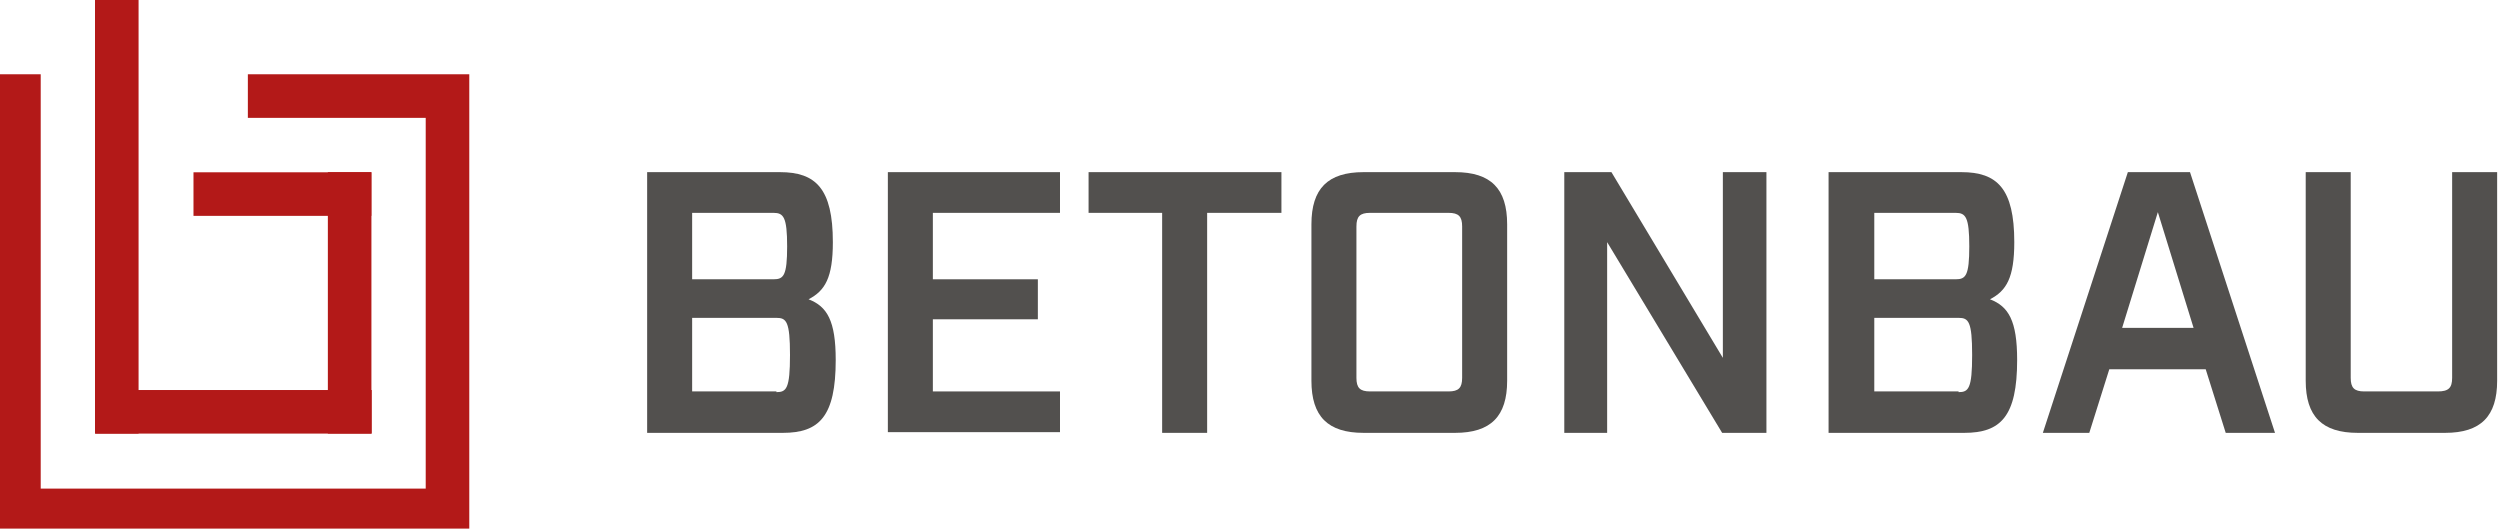
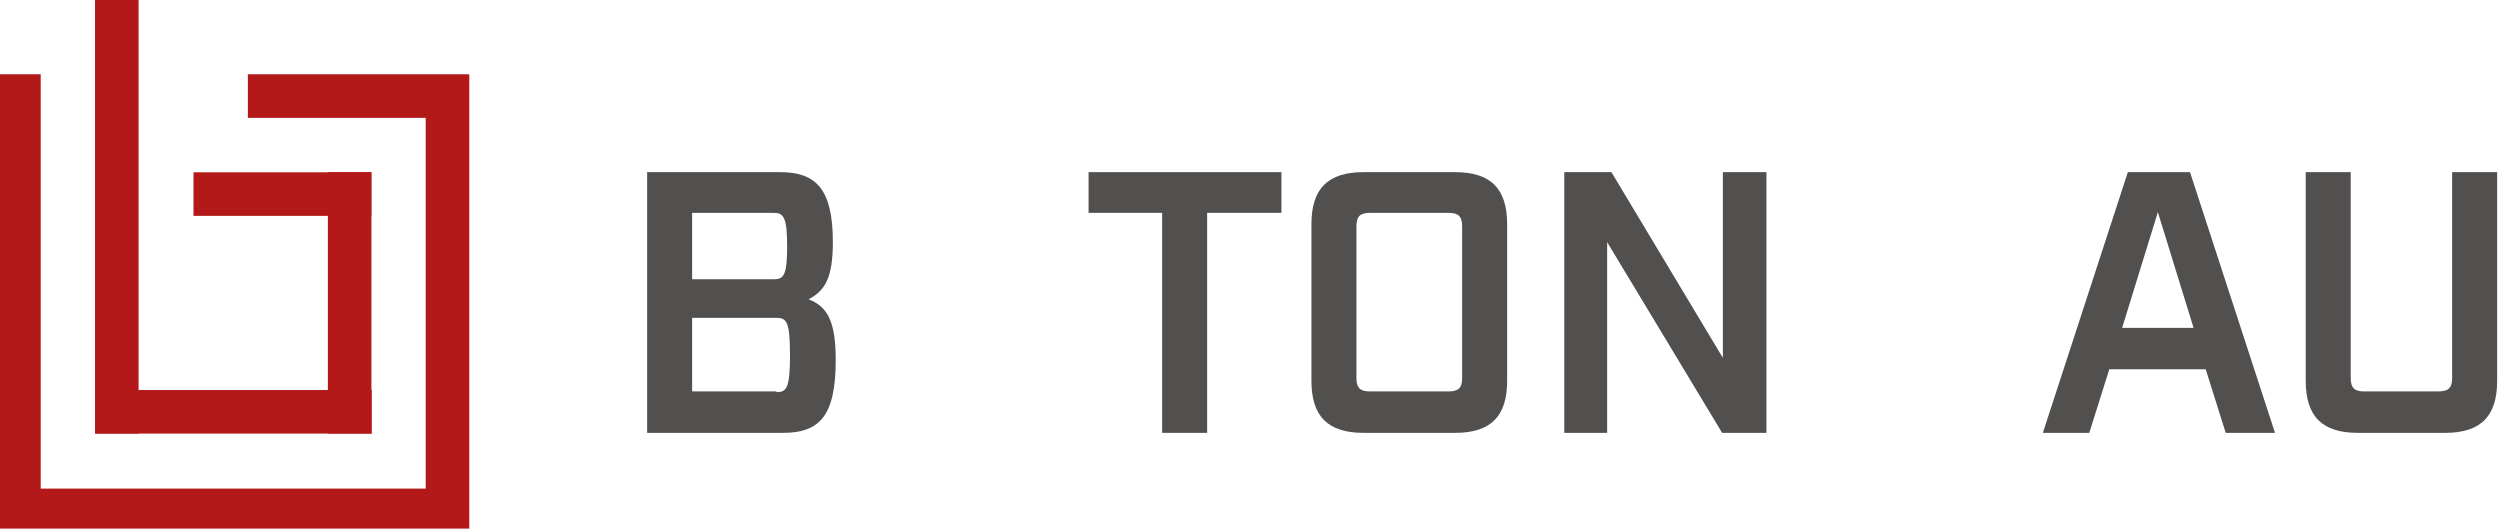
<svg xmlns="http://www.w3.org/2000/svg" version="1.1" id="Ebene_1" x="0px" y="0px" viewBox="0 0 350 74" style="enable-background:new 0 0 350 74;" xml:space="preserve">
  <style type="text/css">
	.st0{fill:#B31918;}
	.st1{fill:#52504E;}
</style>
  <g>
    <g>
      <g>
        <rect x="13.3" y="-0.3" class="st0" width="6.1" height="61" />
        <rect x="45.9" y="24.1" class="st0" width="6.1" height="36.6" />
        <rect x="29.6" y="38.3" transform="matrix(-1.836970e-16 1 -1 -1.836970e-16 90.338 25.003)" class="st0" width="6.1" height="38.7" />
        <rect x="36.5" y="14.7" transform="matrix(-1.836970e-16 1 -1 -1.836970e-16 66.688 -12.379)" class="st0" width="6.1" height="24.9" />
      </g>
      <g>
        <polygon class="st0" points="65.7,74.5 -0.4,74.5 -0.4,10.4 5.7,10.4 5.7,68.4 59.6,68.4 59.6,16.5 34.7,16.5 34.7,10.4      65.7,10.4    " />
      </g>
    </g>
    <g>
      <g>
        <path class="st1" d="M109.2,24.1c5,0,7.4,2.3,7.4,9.8c0,5-1.1,6.8-3.4,8c2.6,1,3.8,3,3.8,8.5c0,7.9-2.3,10.2-7.4,10.2h-19V24.1     H109.2z M108.3,39.1c1.4,0,1.9-0.5,1.9-4.6s-0.5-4.7-1.9-4.7H96.9v9.3H108.3z M108.7,54.9c1.4,0,1.9-0.5,1.9-5.2     s-0.5-5.2-1.9-5.2H96.9v10.3H108.7z" />
-         <path class="st1" d="M148.4,24.1v5.7h-17.8v9.3h14.7v5.6h-14.7v10.1h17.8v5.7h-24.1V24.1H148.4z" />
        <path class="st1" d="M169,29.8v30.8h-6.3V29.8h-10.3v-5.7h27v5.7H169z" />
        <path class="st1" d="M190.9,60.6c-5,0-7.3-2.3-7.3-7.3V31.4c0-5,2.3-7.3,7.3-7.3h12.8c5,0,7.3,2.3,7.3,7.3v21.9     c0,5-2.3,7.3-7.3,7.3H190.9z M189.9,52.9c0,1.4,0.5,1.9,1.9,1.9h11c1.4,0,1.9-0.5,1.9-1.9V31.7c0-1.4-0.5-1.9-1.9-1.9h-11     c-1.4,0-1.9,0.5-1.9,1.9V52.9z" />
        <path class="st1" d="M247.3,24.1v36.5h-6.2L225,33.9v26.7H219V24.1h6.6l15.6,26v-26H247.3z" />
-         <path class="st1" d="M274.6,24.1c5,0,7.4,2.3,7.4,9.8c0,5-1.1,6.8-3.4,8c2.6,1,3.8,3,3.8,8.5c0,7.9-2.3,10.2-7.4,10.2h-19V24.1     H274.6z M273.8,39.1c1.4,0,1.9-0.5,1.9-4.6s-0.5-4.7-1.9-4.7h-11.4v9.3H273.8z M274.2,54.9c1.4,0,1.9-0.5,1.9-5.2     s-0.5-5.2-1.9-5.2h-11.8v10.3H274.2z" />
        <path class="st1" d="M295.3,51.7l-2.8,8.9H286l11.9-36.5h8.7l11.9,36.5h-6.9l-2.8-8.9H295.3z M302.1,29.7l-5,16.2h10L302.1,29.7z     " />
        <path class="st1" d="M349.6,53.3c0,5-2.3,7.3-7.3,7.3h-12.2c-5,0-7.3-2.3-7.3-7.3V24.1h6.3v28.8c0,1.4,0.5,1.9,1.9,1.9h10.3     c1.5,0,2-0.5,2-1.9V24.1h6.3V53.3z" />
      </g>
    </g>
  </g>
</svg>